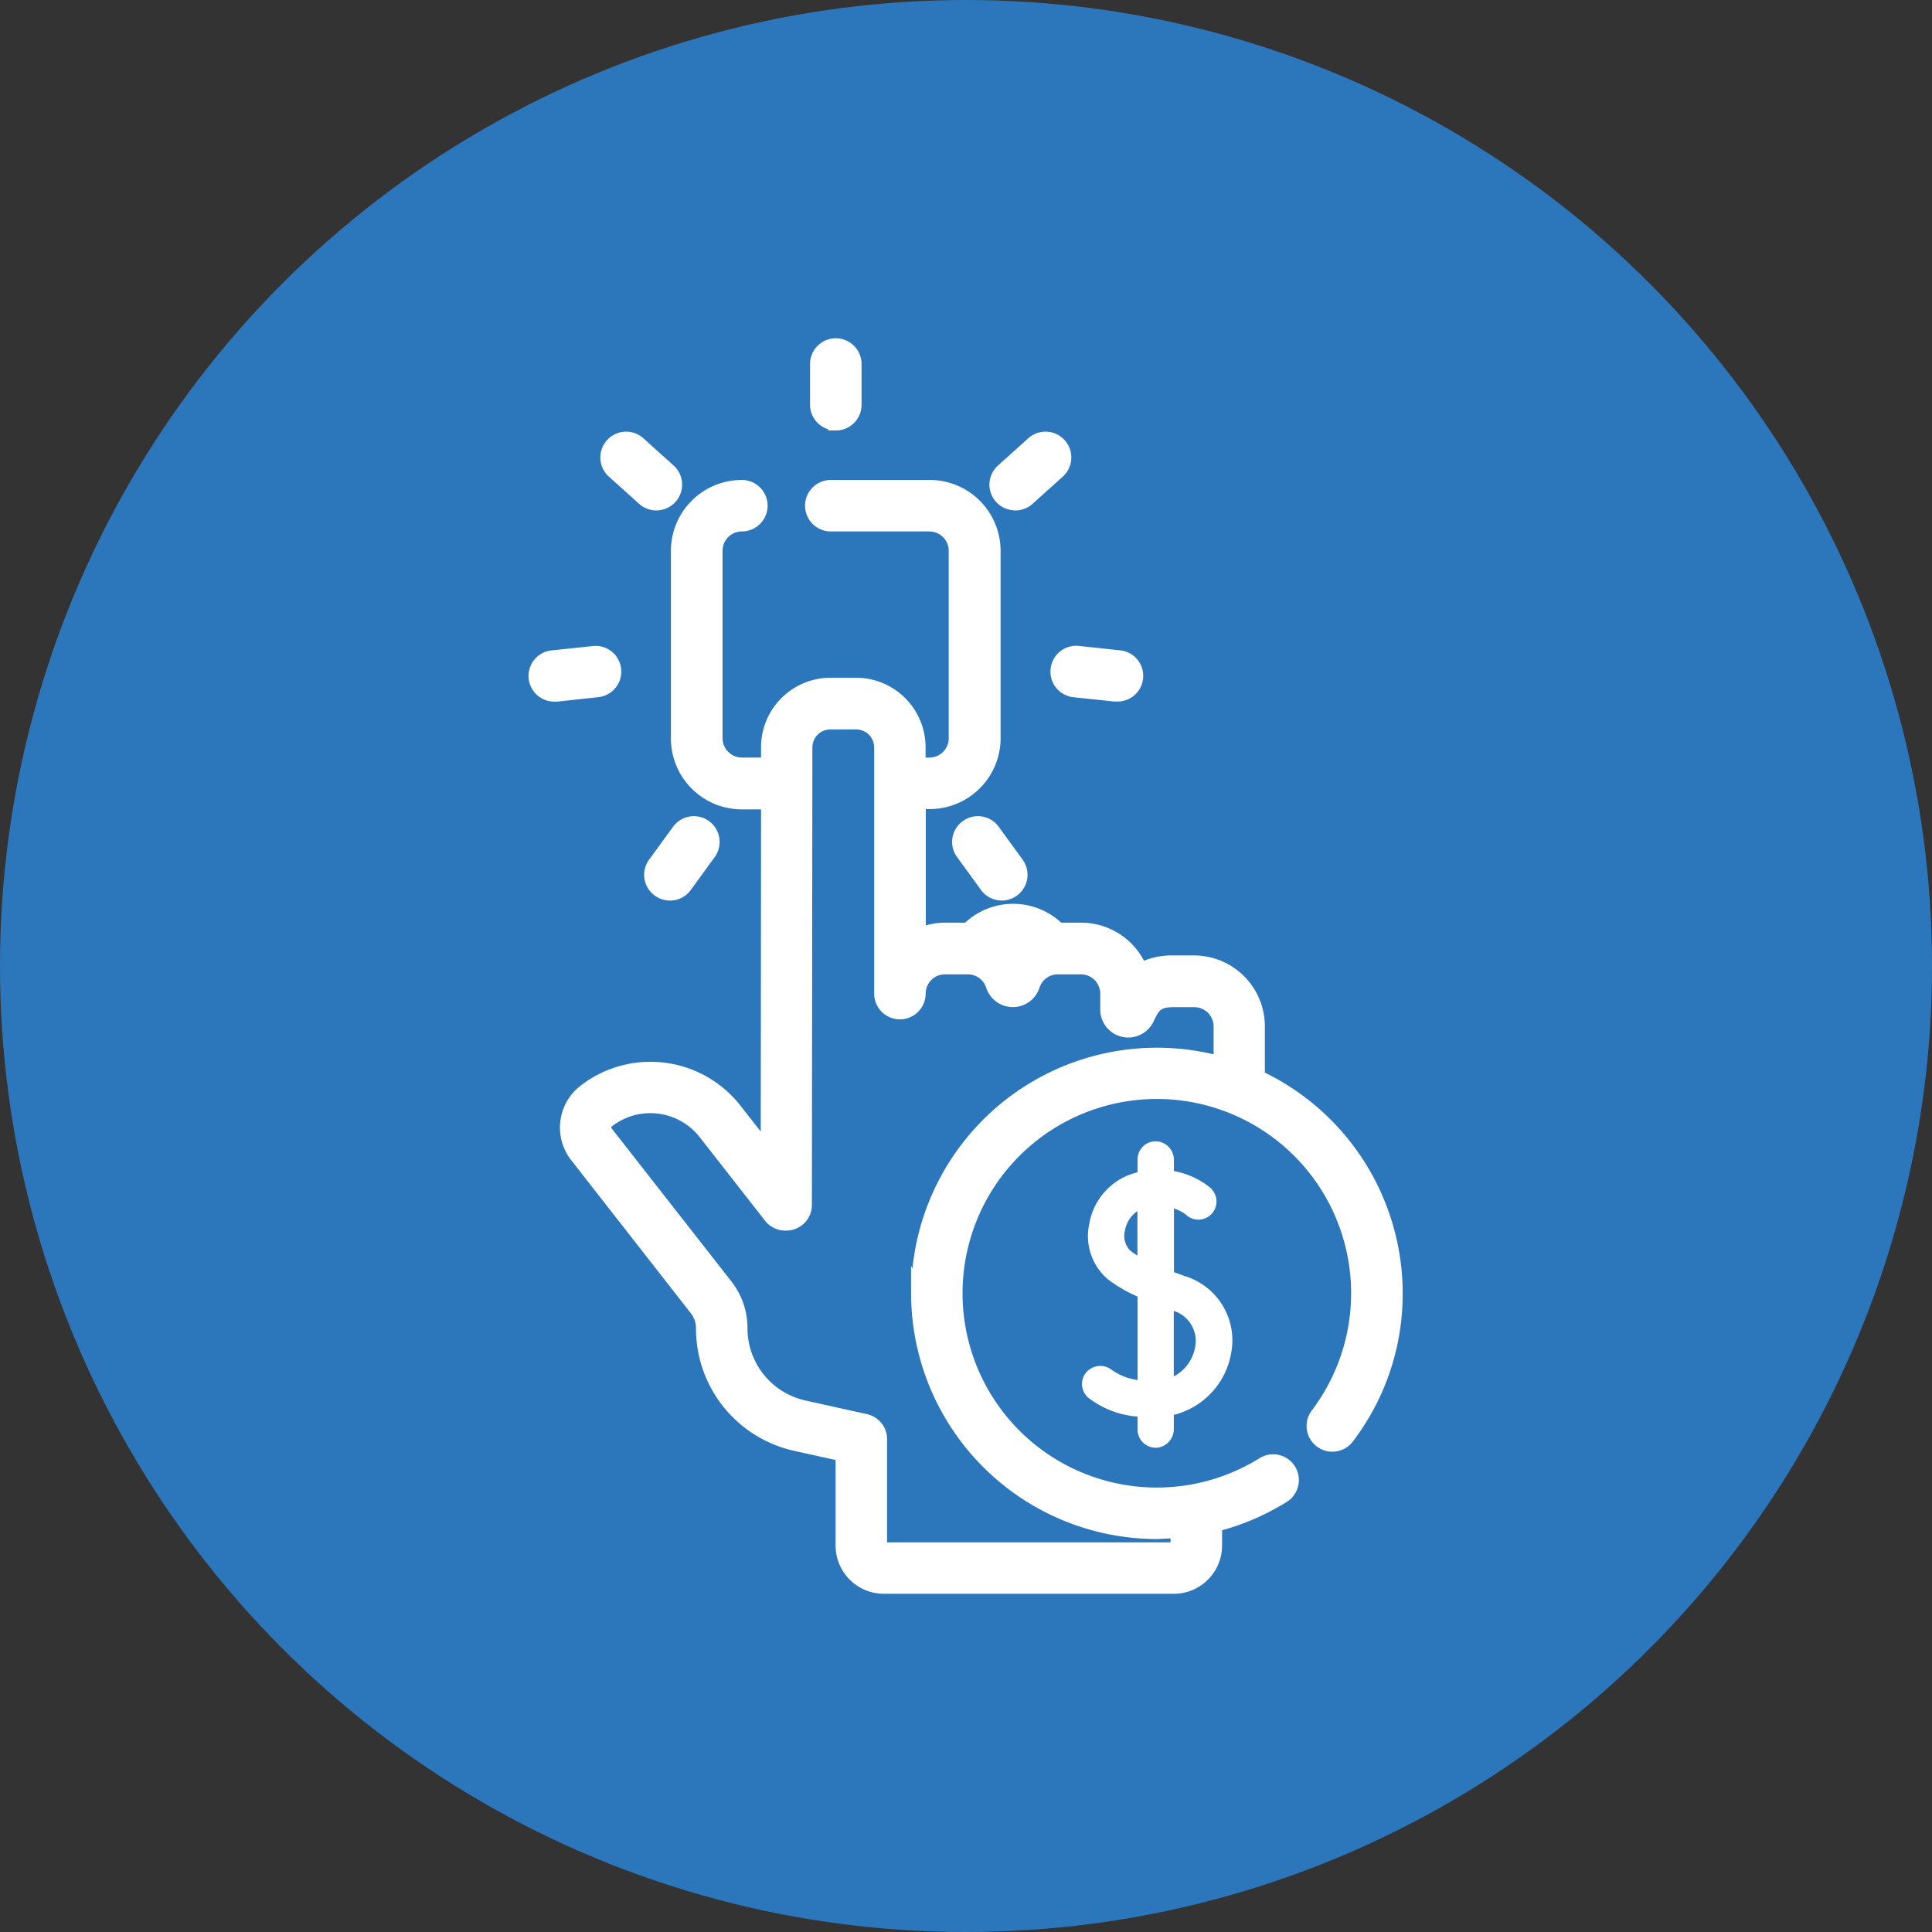
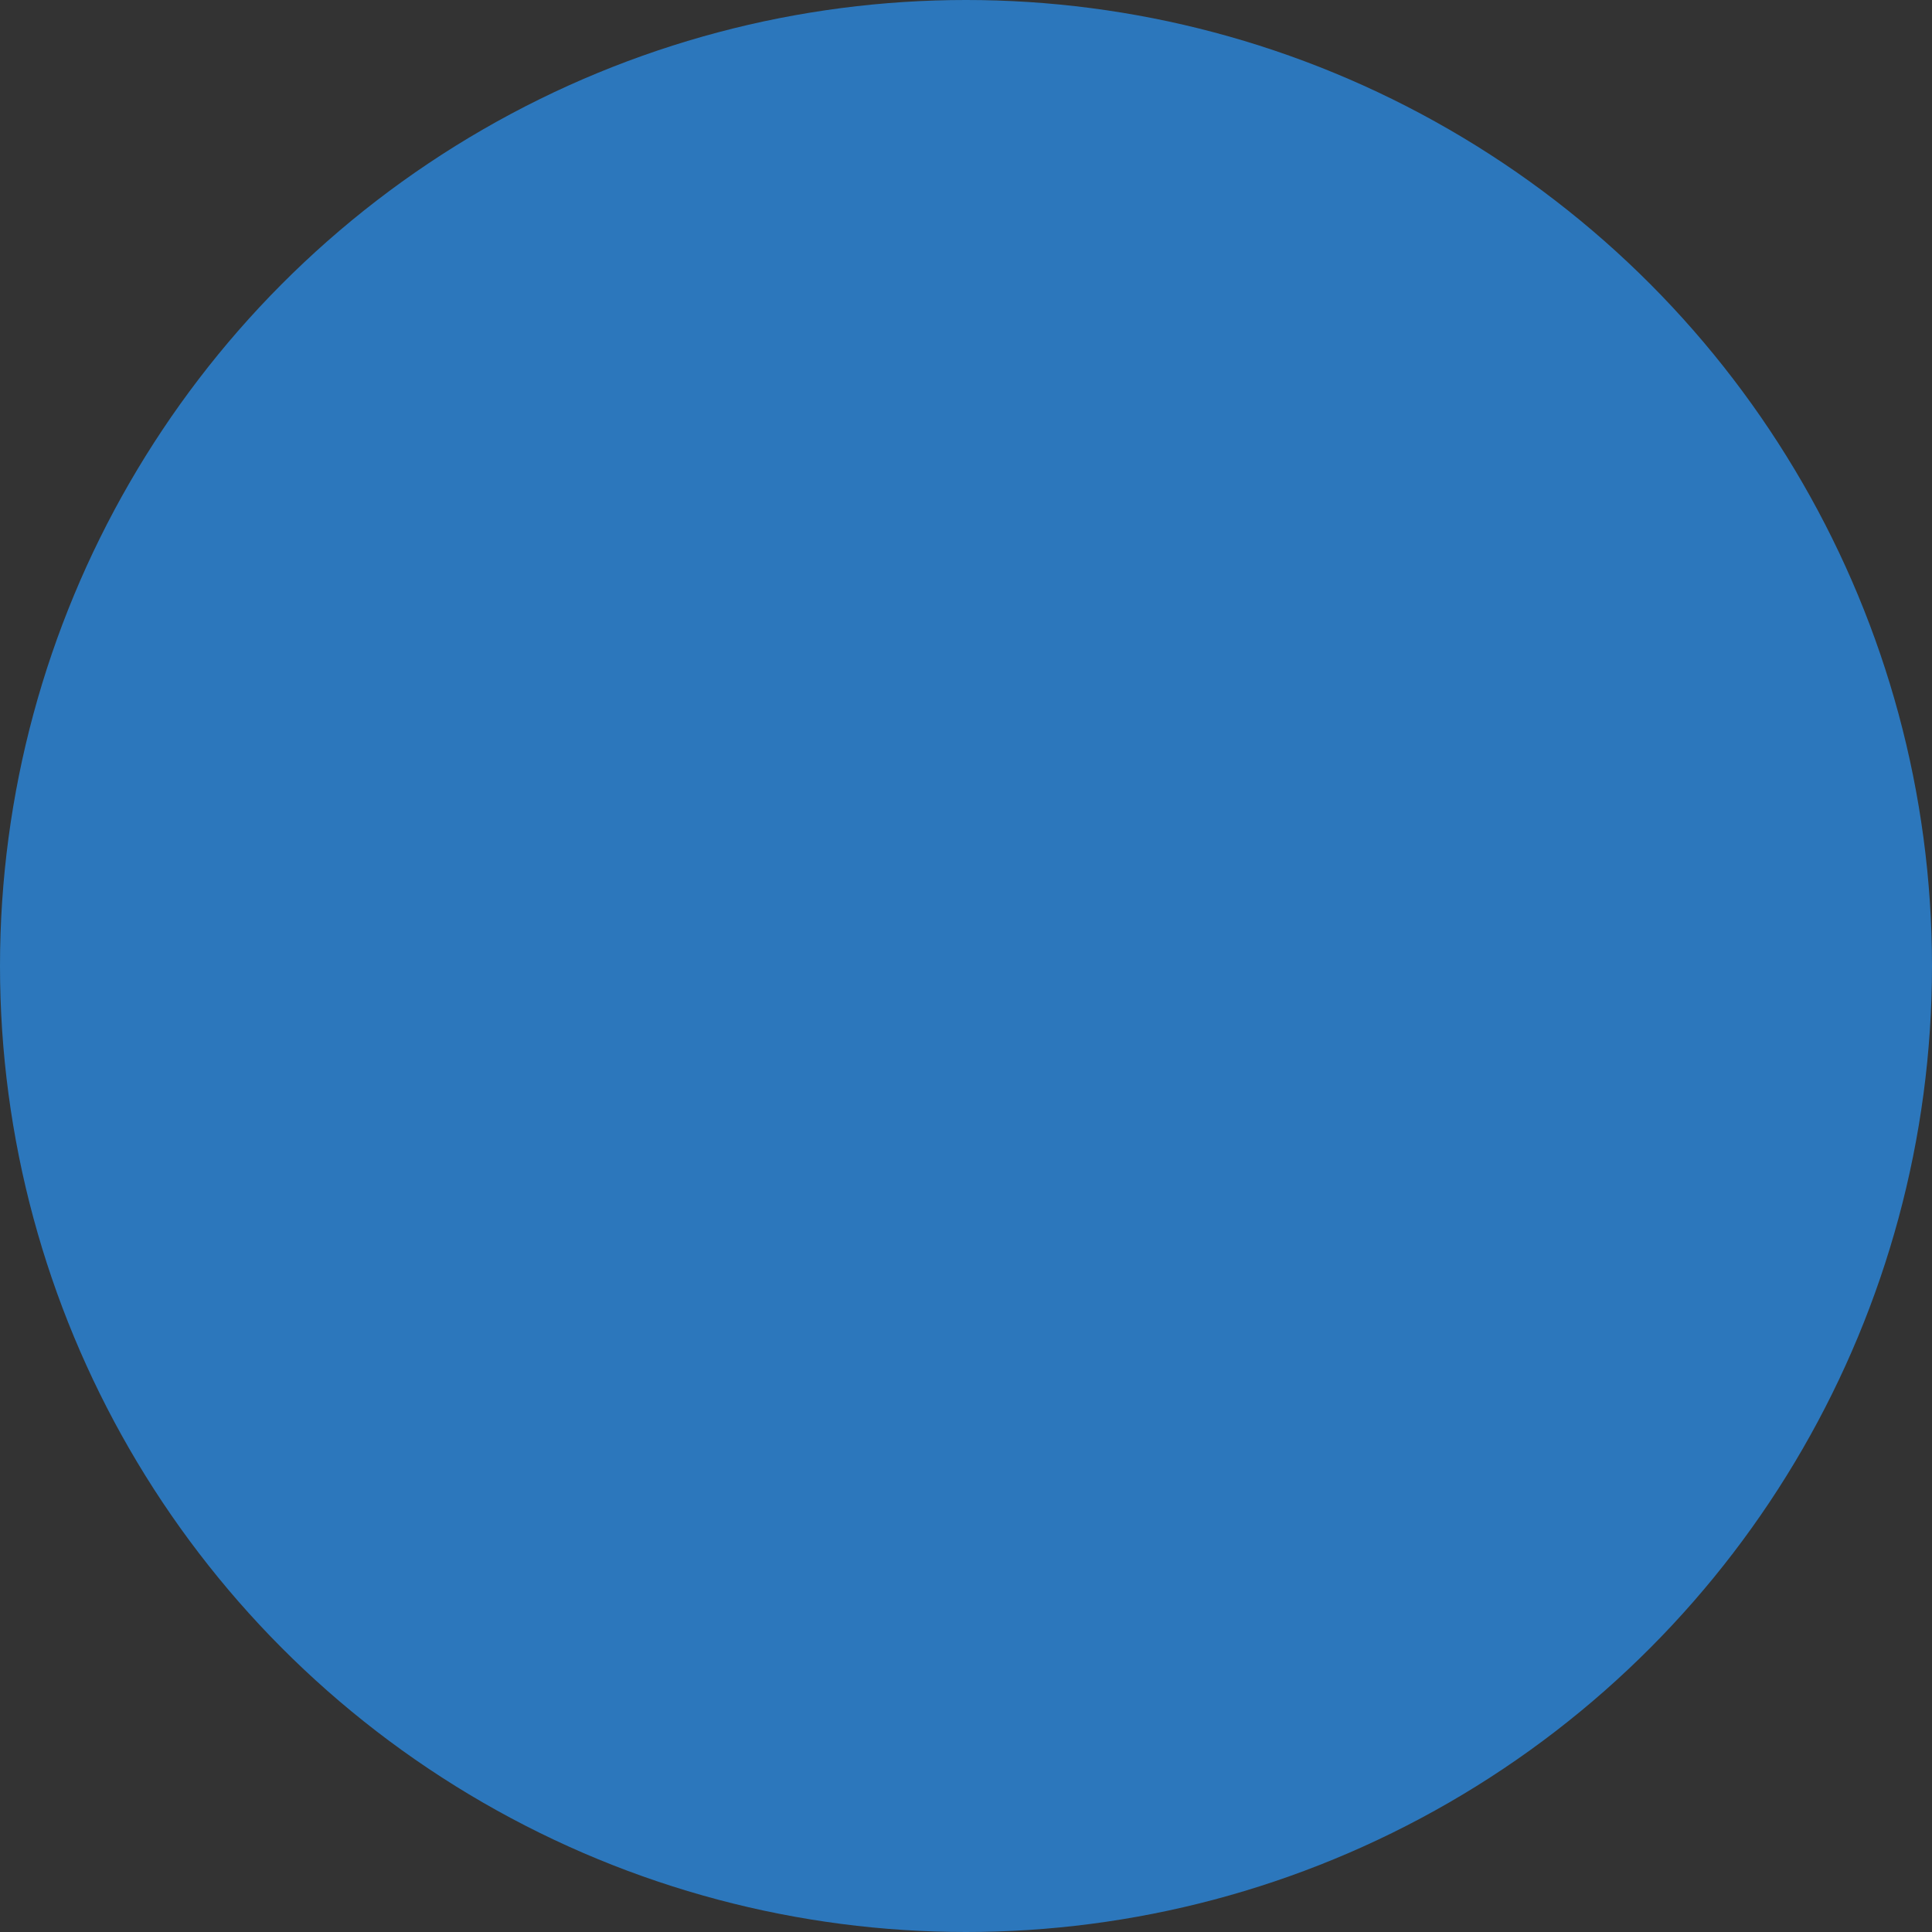
<svg xmlns="http://www.w3.org/2000/svg" width="64" height="64">
  <rect width="100%" height="100%" fill="#333333" stroke="none" />
  <defs>
    <clipPath id="A">
-       <path d="M0,0H50V50H0Z" transform="translate(4306 2591)" fill="#fff" />
-     </clipPath>
+       </clipPath>
  </defs>
  <circle cx="32" cy="32" r="32" fill="#2c77bc" />
  <g transform="translate(-4299 -2584)" clip-path="url(#A)" fill="#fff">
-     <path d="M4340.65,2619.69v-1.7a2.1,2.1,0,0,0-2.088-2.09h-.788a2.138,2.138,0,0,0-1,.261,2.1,2.1,0,0,0-1.955-1.346h-.767a2.089,2.089,0,0,0-2.98,0h-.766a2.079,2.079,0,0,0-.887.2v-4.463h.377a2.1,2.1,0,0,0,2.1-2.095v-6.213a2.1,2.1,0,0,0-2.1-2.095h-3.274a.6.6,0,0,0,0,1.206h3.266a.89.89,0,0,1,.889.889v6.213a.89.89,0,0,1-.889.889h-.377v-.592a2.055,2.055,0,0,0-2.05-2.053h-.846a2.055,2.055,0,0,0-2.055,2.053v.59h-.884a.891.891,0,0,1-.89-.889v-6.211a.889.889,0,0,1,.889-.889.6.6,0,1,0,0-1.206,2.1,2.1,0,0,0-2.1,2.1v6.213a2.1,2.1,0,0,0,2.1,2.1h.886l-.011,11.644-1.119-1.426a3.533,3.533,0,0,0-4.959-.607,1.5,1.5,0,0,0-.257,2.1l3.97,5.081a1.041,1.041,0,0,1,.22.639,3.9,3.9,0,0,0,3.072,3.827l1.553.344v3.034a1.349,1.349,0,0,0,1.348,1.348h9.606a1.349,1.349,0,0,0,1.349-1.348v-.7a7.846,7.846,0,0,0,2.26-.958.6.6,0,1,0-.638-1.023,6.686,6.686,0,1,1,1.8-1.644.6.6,0,1,0,.961.728,7.818,7.818,0,0,0,1.6-4.758,7.9,7.9,0,0,0-4.56-7.151Zm-11.219,7.154a7.9,7.9,0,0,0,7.889,7.889l.706-.033v.5a.142.142,0,0,1-.142.142h-9.606a.143.143,0,0,1-.142-.142v-3.524a.6.6,0,0,0-.472-.587l-2.025-.449a2.7,2.7,0,0,1-2.128-2.65,2.25,2.25,0,0,0-.475-1.382l-3.975-5.079a.292.292,0,0,1,.05-.41,2.326,2.326,0,0,1,3.267.4l2.162,2.765a.6.6,0,0,0,.475.231h.03a.6.6,0,0,0,.6-.6l.016-15.155a.848.848,0,0,1,.847-.847h.853a.849.849,0,0,1,.847.847v8.154a.6.6,0,1,0,1.206,0,.887.887,0,0,1,.888-.887h.759a.887.887,0,0,1,.845.612.678.678,0,0,0,1.292,0,.884.884,0,0,1,.844-.613h.766a.89.89,0,0,1,.889.887v.525a.677.677,0,0,0,1.286.3l.008-.016c.183-.378.285-.588.81-.608h.762a.889.889,0,0,1,.889.888v1.247a7.891,7.891,0,0,0-10.018,7.6Z" stroke="#fff" stroke-width=".5" />
-     <path d="M4337.3 2631.96a.621.621 0 0 0 .584-.628v-.462a2.561 2.561 0 0 0 1.9-2.049 2.227 2.227 0 0 0-1.532-2.548l-.363-.132v-2.11a1.352 1.352 0 0 1 .424.227h-.006a.6.6 0 0 0 .864-.824l-.048-.063a2.659 2.659 0 0 0-1.235-.578v-.359a.62.62 0 0 0-.583-.628.6.6 0 0 0-.622.6v.427q-.072.018-.145.04a2.117 2.117 0 0 0-1.452 1.66 1.877 1.877 0 0 0 .619 1.849 4.721 4.721 0 0 0 .979.569v2.765a1.933 1.933 0 0 1-.891-.363.618.618 0 0 0-.839.145.6.6 0 0 0 .162.852 3.059 3.059 0 0 0 1.568.577v.431a.6.6 0 0 0 .621.6zm1.29-3.338a1.355 1.355 0 0 1-.707.973v-2.17a1.042 1.042 0 0 1 .706 1.2zm-2.145-3.189a.7.7 0 0 1-.178-.677.973.973 0 0 1 .412-.636v1.473a2.435 2.435 0 0 1-.234-.161z" />
    <path d="M4326.69,2598.01a.6.6,0,0,0,.6-.6v-1.351a.6.6,0,0,0-1.206,0v1.348a.6.6,0,0,0,.606.6Zm-7.352,1.594,1,.9a.6.6,0,1,0,.807-.9l-1-.9a.6.6,0,1,0-.807.9Zm-.01,6.582a.6.6,0,0,0-.662-.536l-1.338.141a.6.6,0,1,0,.062,1.2.551.551,0,0,0,.063,0l1.337-.145a.6.6,0,0,0,.537-.662Zm1.512,7.28a.6.6,0,0,0,.842-.133l.791-1.088a.6.6,0,1,0-.976-.709l-.791,1.086a.6.6,0,0,0,.133.844Zm10.2-2.063a.6.6,0,0,0-.133.842l.791,1.088a.6.6,0,1,0,.975-.709l-.791-1.088a.6.6,0,0,0-.842-.133Zm3.011-5.217a.6.6,0,0,0,.536.662l1.338.141a.559.559,0,0,0,.064,0,.6.6,0,1,0,.062-1.2l-1.337-.143a.6.6,0,0,0-.662.536Zm-1.413-5.527a.6.6,0,0,0,.4-.155l1-.9a.6.6,0,1,0-.808-.9l-1,.9a.6.6,0,0,0,.4,1.051Z" stroke="#fff" stroke-width=".5" />
  </g>
</svg>